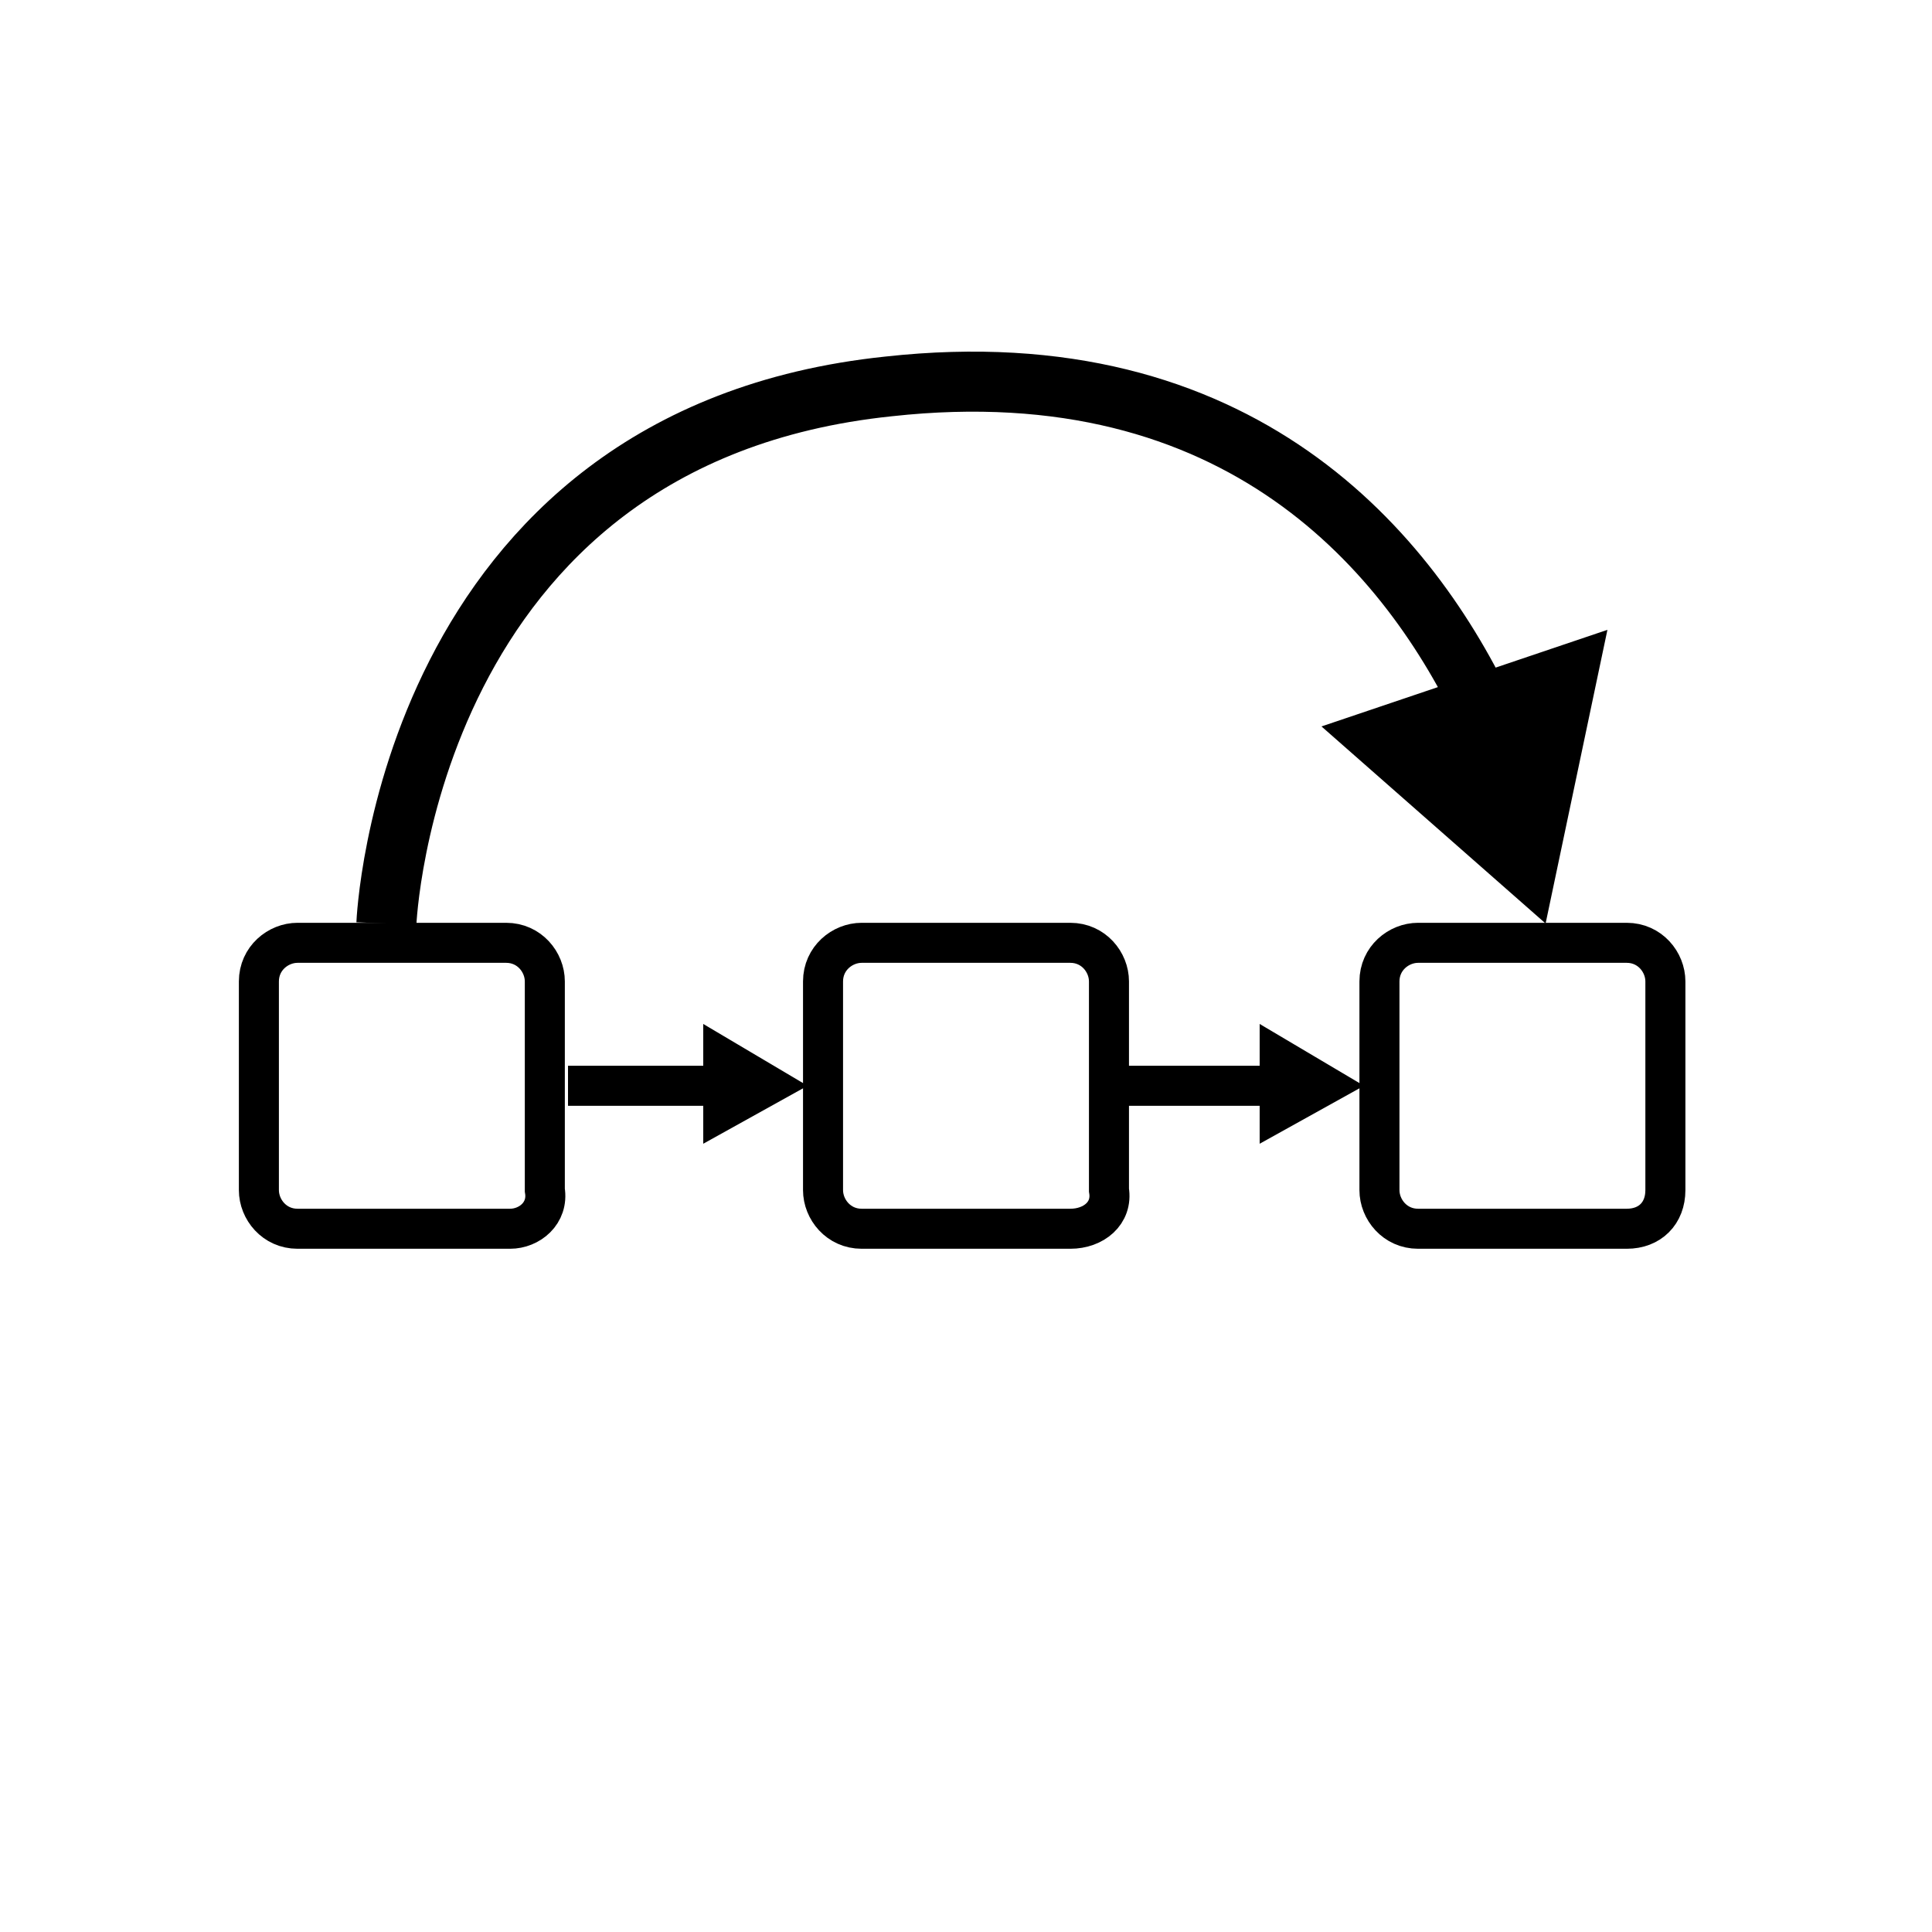
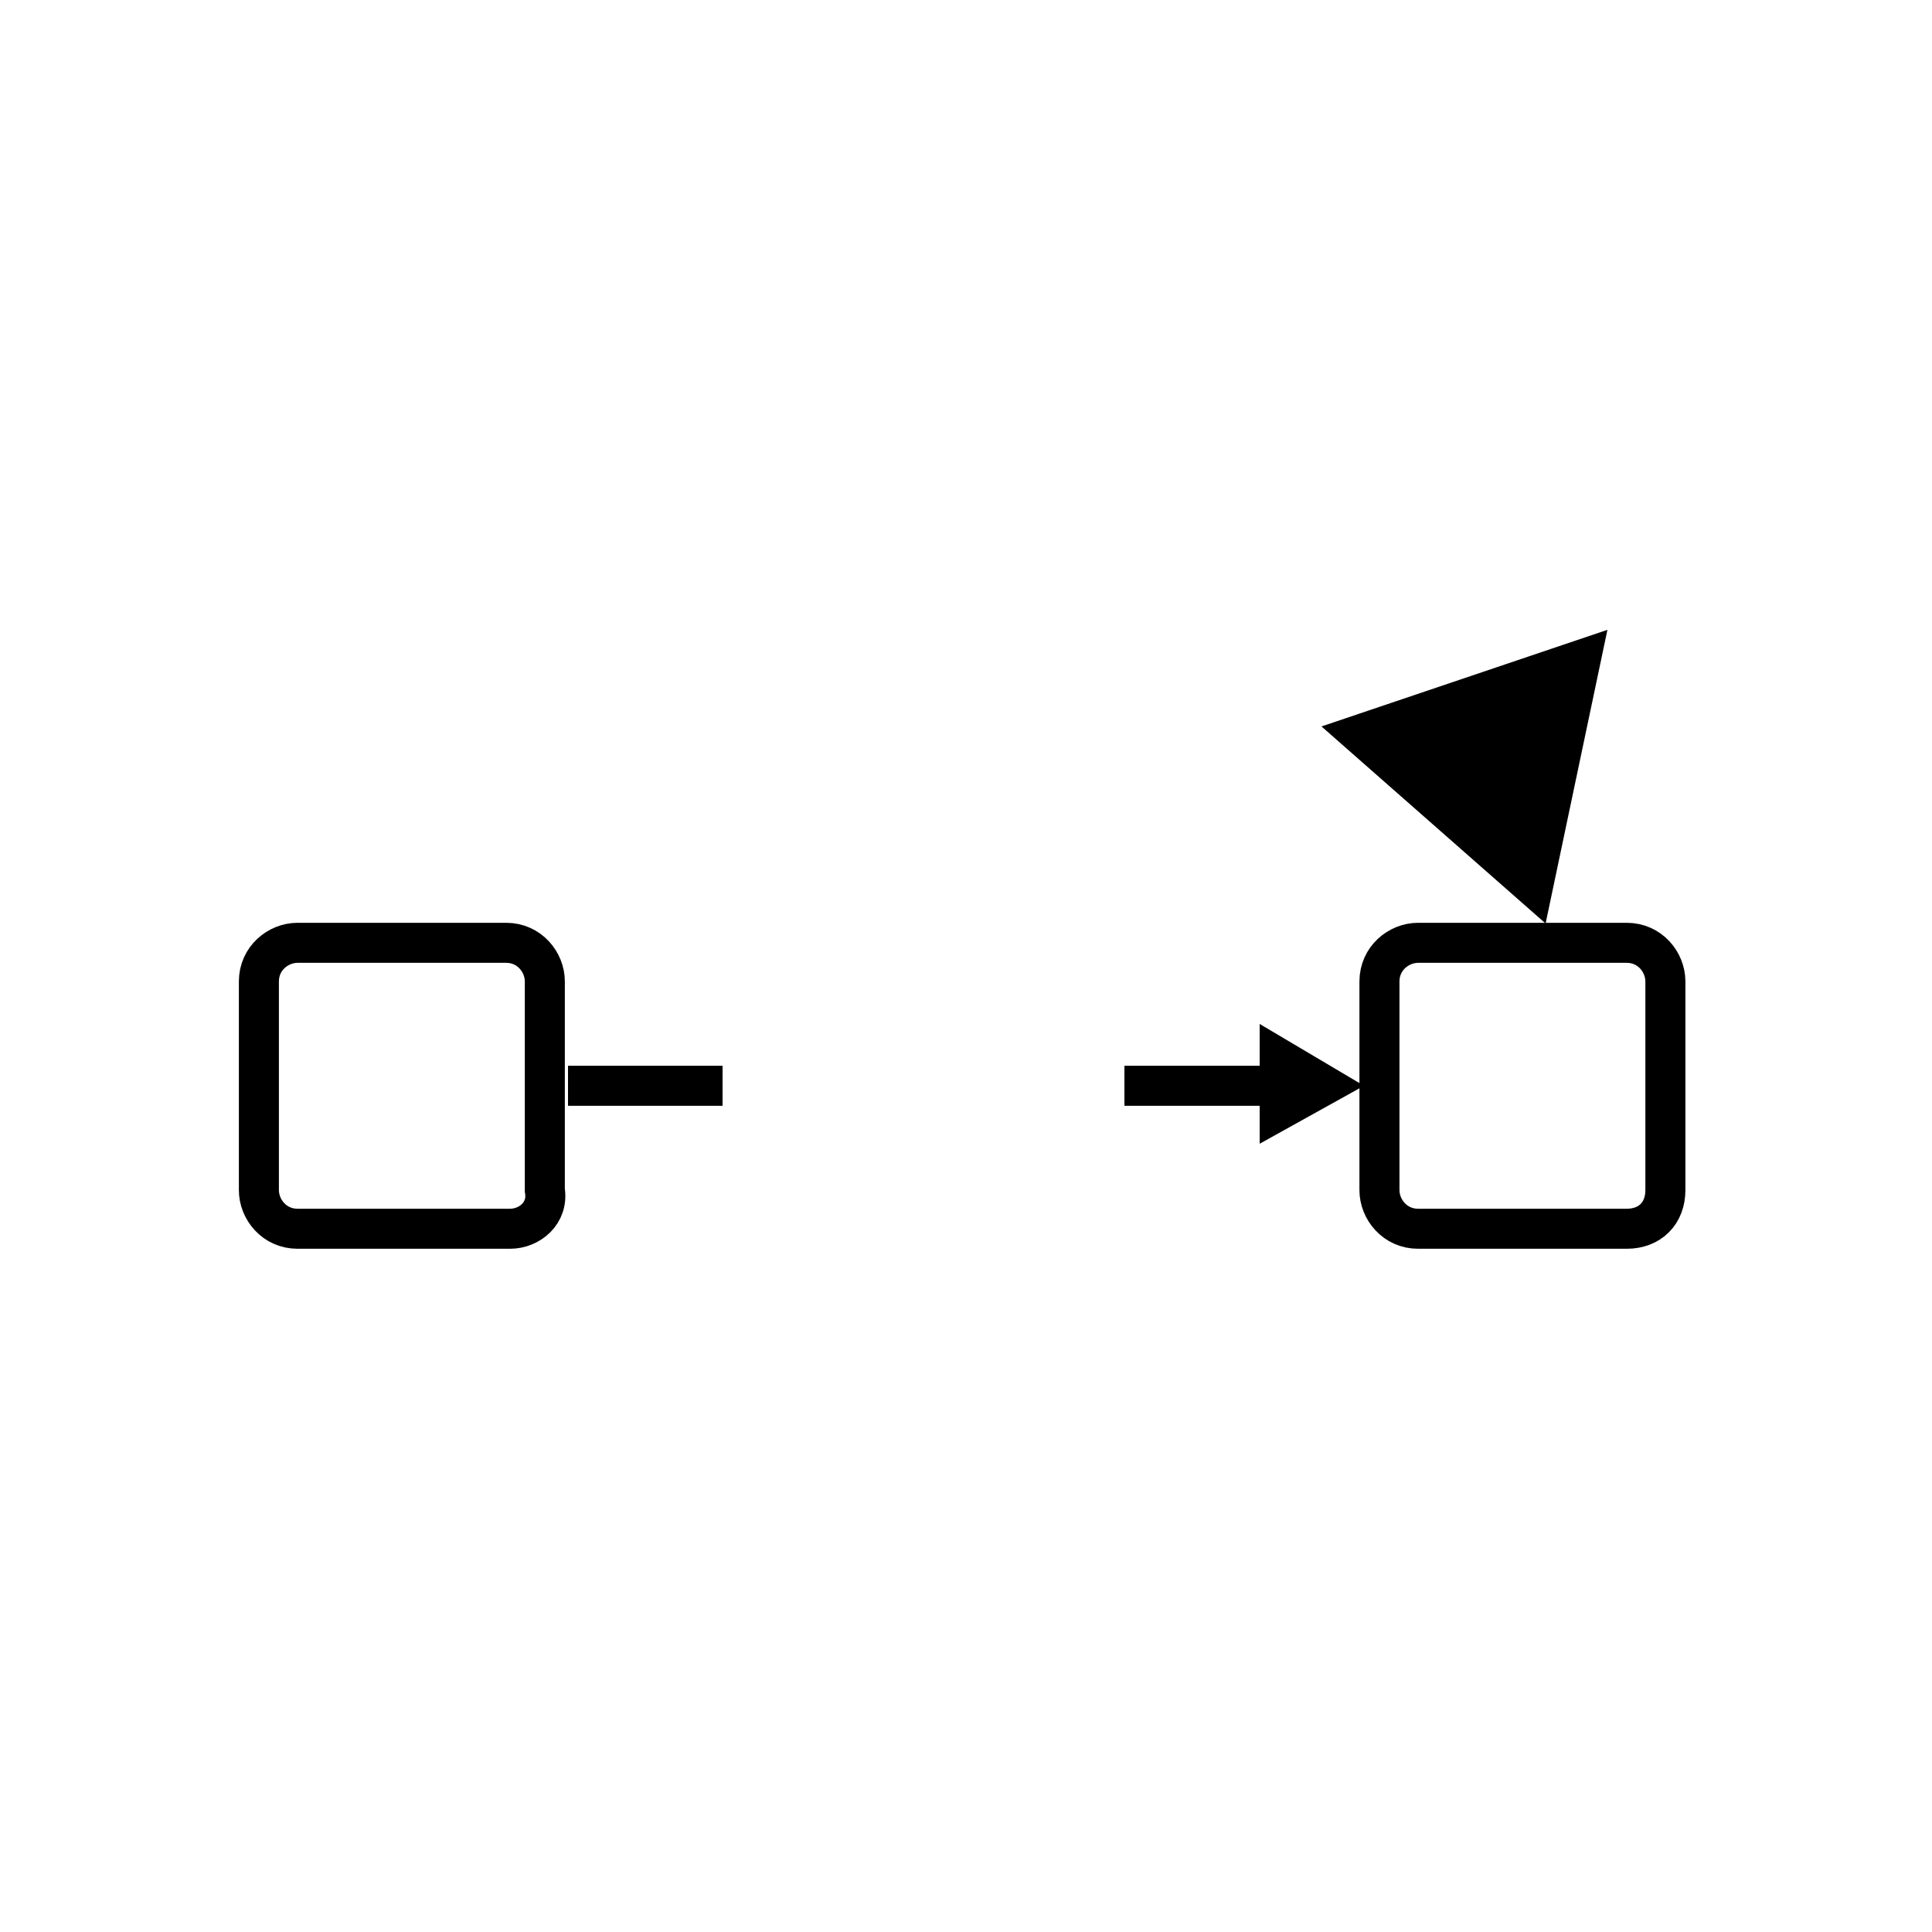
<svg xmlns="http://www.w3.org/2000/svg" version="1.1" id="Слой_1" x="0px" y="0px" width="50px" height="50px" viewBox="0 0 50 50" enable-background="new 0 0 50 50" xml:space="preserve">
  <g>
    <path fill="none" stroke="#000000" stroke-width="1.036" stroke-miterlimit="10" d="M13.2,31.8H7.7c-0.6,0-1-0.5-1-1v-5.4   c0-0.6,0.5-1,1-1h5.4c0.6,0,1,0.5,1,1v5.4C14.2,31.4,13.7,31.8,13.2,31.8z" />
-     <path fill="none" stroke="#000000" stroke-width="1.036" stroke-miterlimit="10" d="M27.7,31.8h-5.4c-0.6,0-1-0.5-1-1v-5.4   c0-0.6,0.5-1,1-1h5.4c0.6,0,1,0.5,1,1v5.4C28.8,31.4,28.3,31.8,27.7,31.8z" />
    <path fill="none" stroke="#000000" stroke-width="1.036" stroke-miterlimit="10" d="M42.1,31.8h-5.4c-0.6,0-1-0.5-1-1v-5.4   c0-0.6,0.5-1,1-1h5.4c0.6,0,1,0.5,1,1v5.4C43.1,31.4,42.7,31.8,42.1,31.8z" />
    <g>
      <g>
        <line fill="none" stroke="#000000" stroke-width="1.036" stroke-miterlimit="10" x1="14.7" y1="28.1" x2="18.7" y2="28.1" />
        <g>
-           <polygon points="18.2,29.6 20.9,28.1 18.2,26.5     " />
-         </g>
+           </g>
      </g>
    </g>
    <g>
      <g>
        <line fill="none" stroke="#000000" stroke-width="1.036" stroke-miterlimit="10" x1="29.1" y1="28.1" x2="33.1" y2="28.1" />
        <g>
          <polygon points="32.6,29.6 35.3,28.1 32.6,26.5     " />
        </g>
      </g>
    </g>
    <g>
      <g>
-         <path fill="none" stroke="#000000" stroke-width="1.554" stroke-miterlimit="10" d="M10,23.9c0,0,0.5-12.6,13-13.9     c9.1-1,13.5,4.3,15.5,8.6" />
        <g>
          <polygon points="34.2,18.8 40,23.9 41.6,16.3     " />
        </g>
      </g>
    </g>
  </g>
</svg>